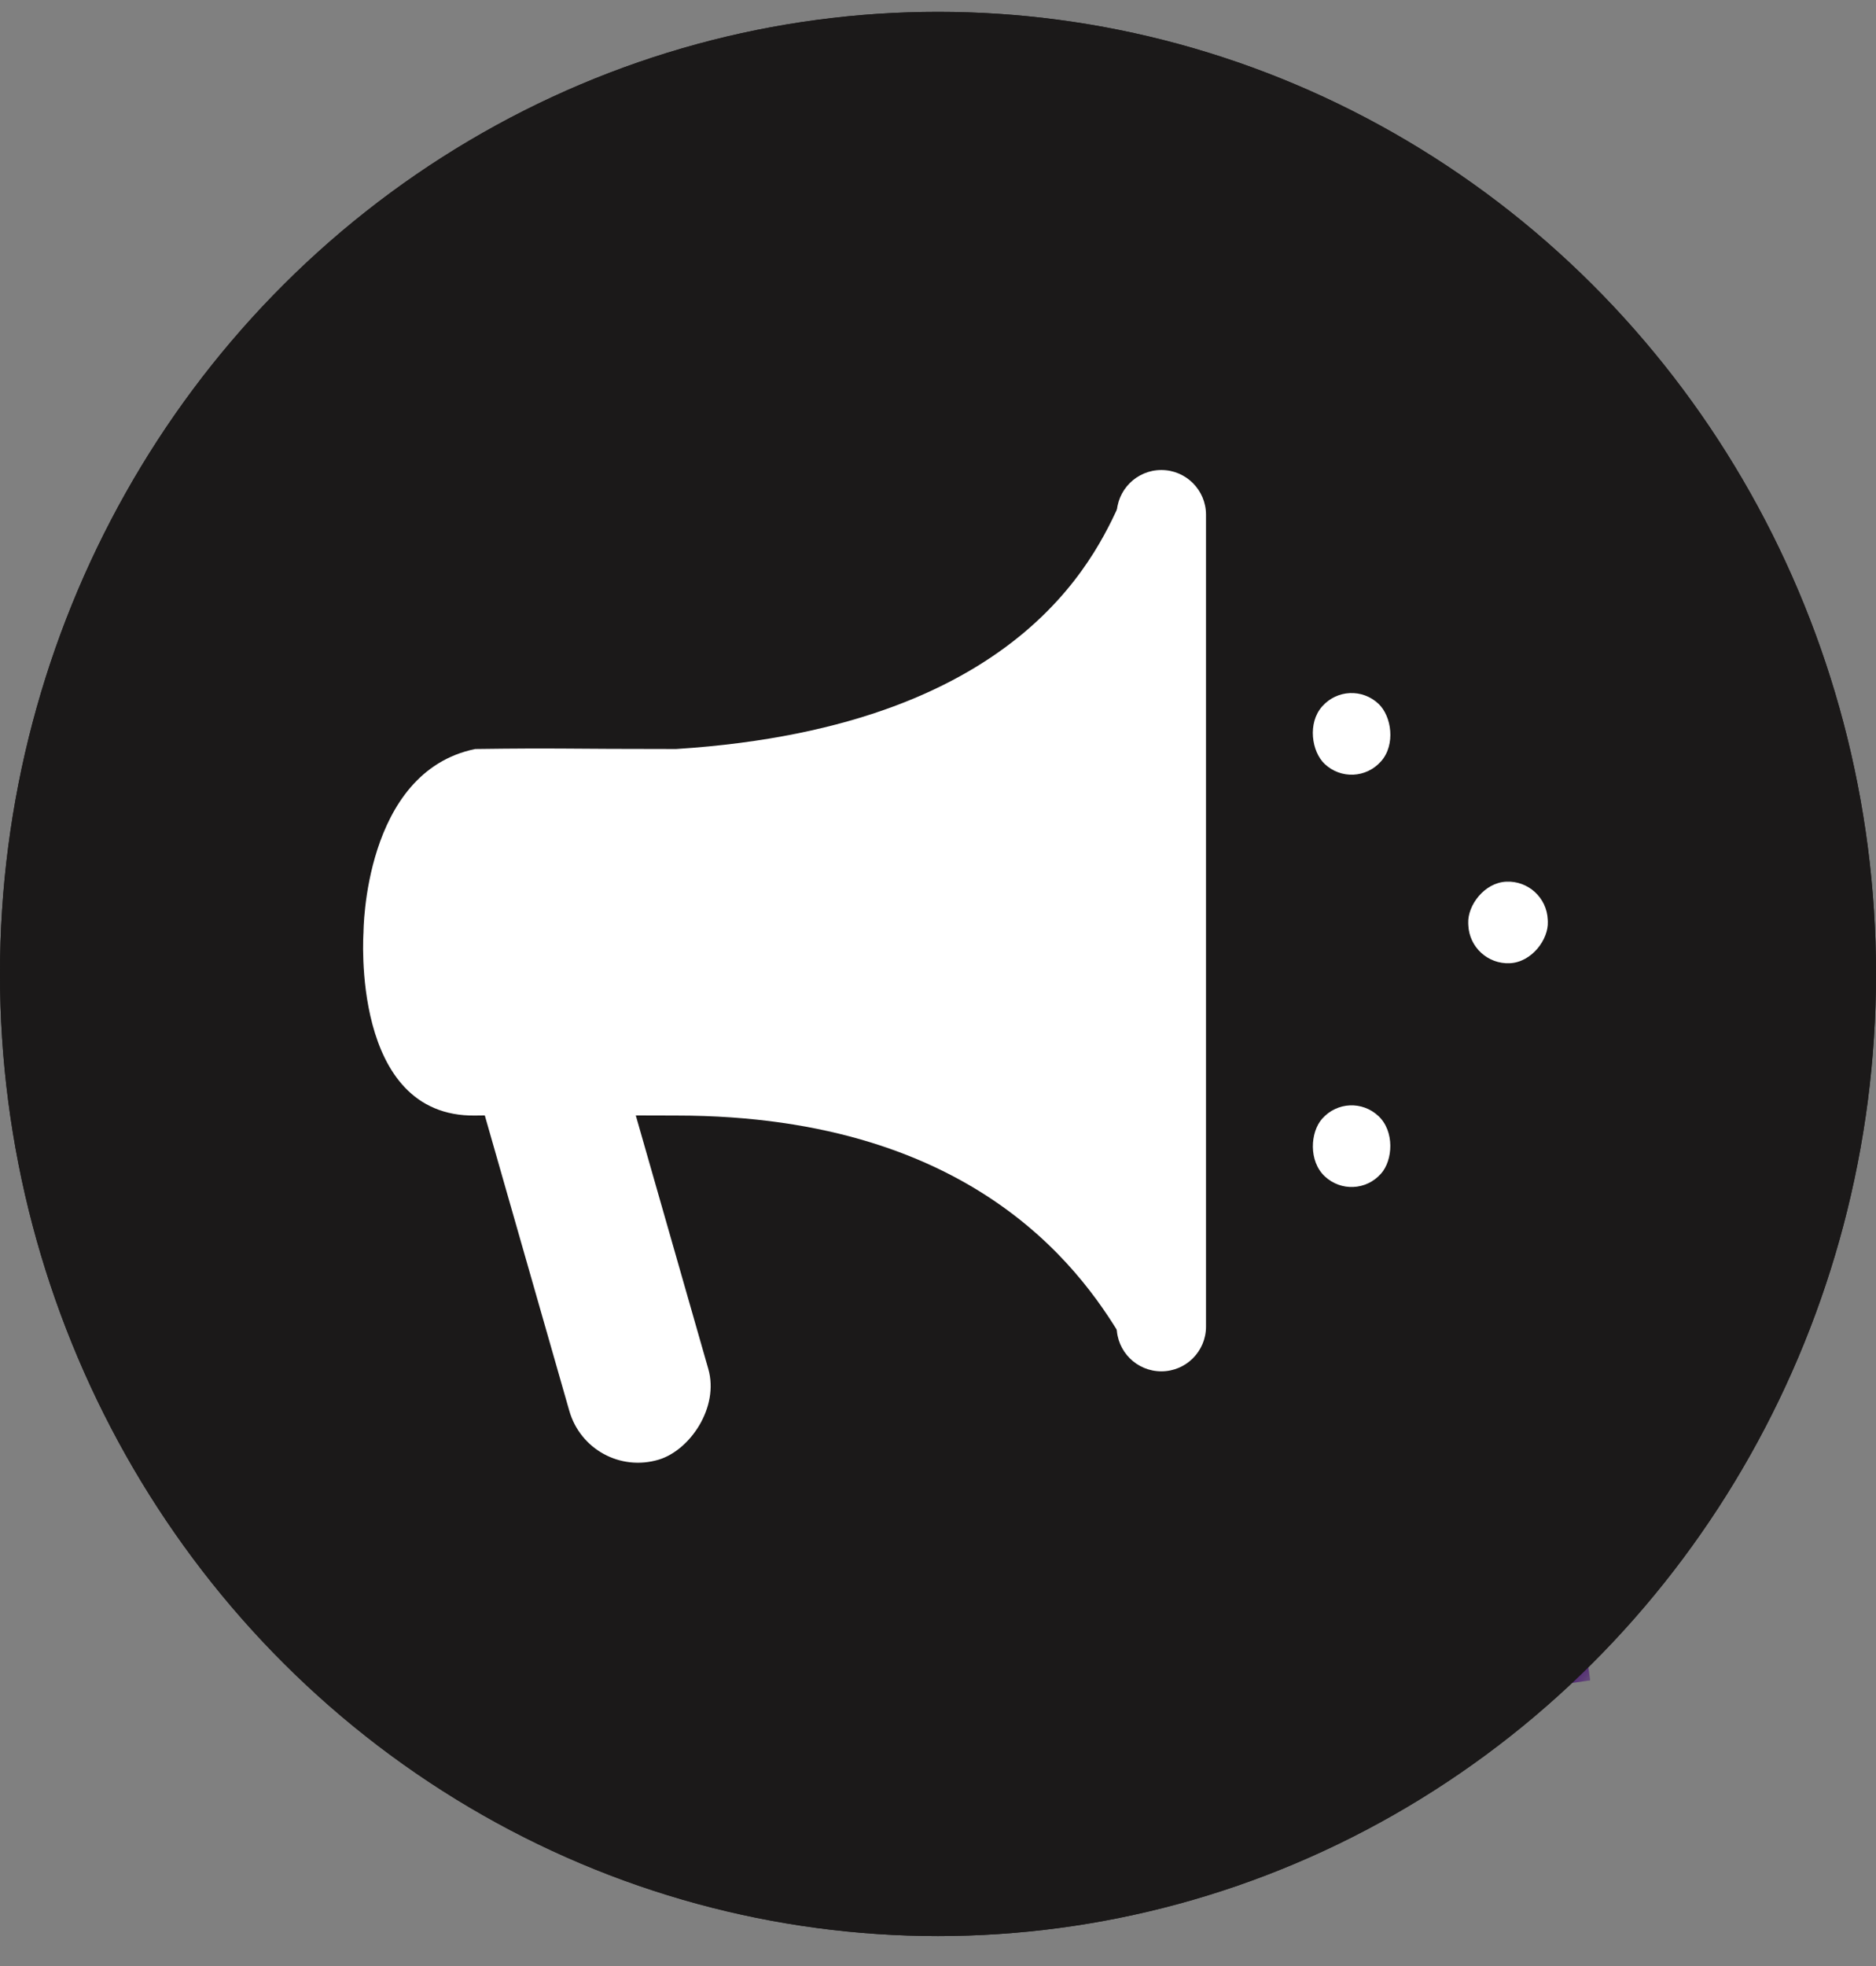
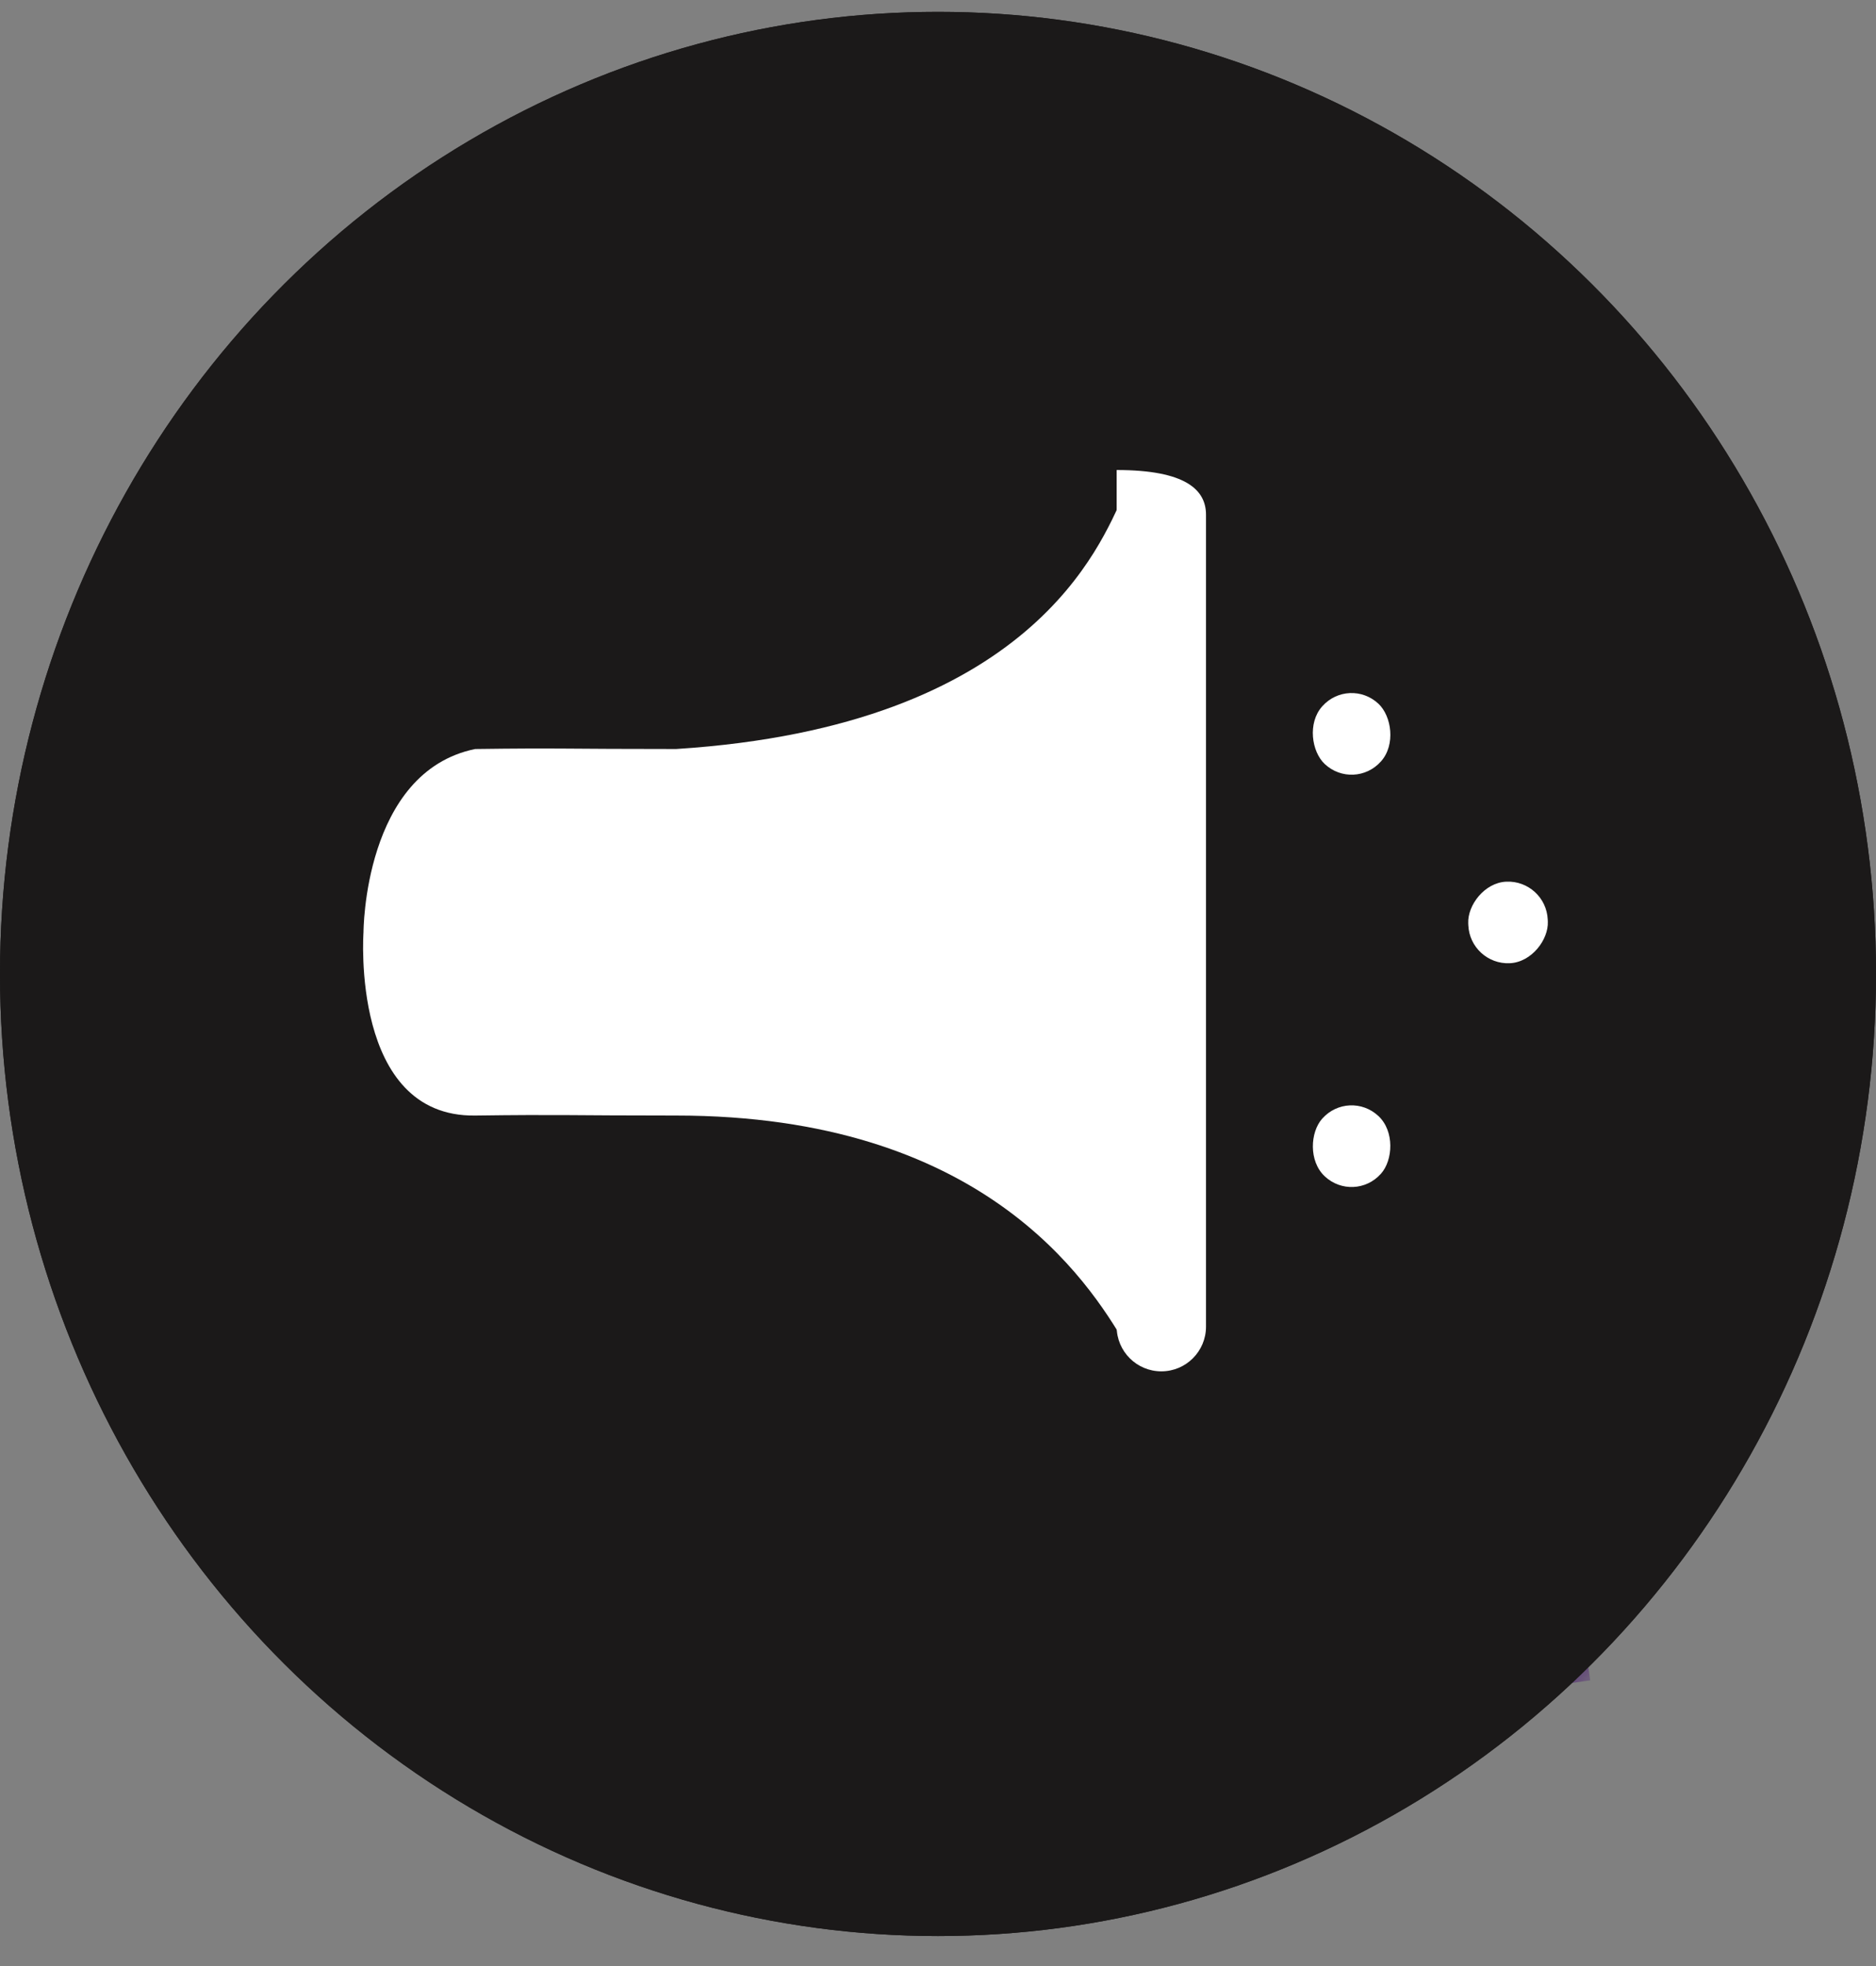
<svg xmlns="http://www.w3.org/2000/svg" width="42" height="44" viewBox="0 0 42 44" fill="none">
  <rect x="0" y="0" width="42" height="44" fill="#808080" stroke="none" />
  <mask id="mask0_123_4848" style="mask-type:alpha" maskUnits="userSpaceOnUse" x="0" y="0" width="43" height="44">
    <path d="M41.5 21.797C41.5 33.425 32.31 42.829 21 42.829C9.69 42.829 0.5 33.425 0.5 21.797C0.5 10.17 9.69 0.766 21 0.766C32.31 0.766 41.5 10.17 41.5 21.797Z" stroke="#6F00C7" />
  </mask>
  <g mask="url(#mask0_123_4848)">
    <path fill-rule="evenodd" clip-rule="evenodd" d="M20.005 0.762L20.147 2.223C20.459 5.426 20.008 8.518 18.945 11.326C14.919 9.06 10.366 7.626 5.523 7.244L5.366 9.237C9.983 9.602 14.318 10.985 18.141 13.169C14.955 19.573 8.454 24.114 0.742 24.387L0.813 26.386C9.221 26.088 16.321 21.173 19.85 14.222C23.066 16.35 25.858 19.07 28.069 22.235C23.018 27.658 20.644 35.388 22.357 43.146L24.31 42.715C22.782 35.797 24.809 28.904 29.196 23.969C31.27 27.411 32.69 31.303 33.281 35.481L33.621 37.887L35.601 37.607L35.261 35.201C34.607 30.571 32.996 26.27 30.639 22.496C33.174 20.146 36.317 18.384 39.898 17.482L41.078 17.185L40.589 15.245L39.41 15.543C35.601 16.502 32.246 18.35 29.514 20.814C27.127 17.472 24.128 14.608 20.684 12.377C21.947 9.201 22.494 5.68 22.137 2.029L21.995 0.568L20.005 0.762Z" fill="#430C70" />
  </g>
  <ellipse cx="21" cy="21.797" rx="21" ry="21.532" fill="#1B1919" />
  <rect x="17.061" y="32.874" width="7.214" height="1.827" rx="0.914" fill="white" />
  <rect width="1.805" height="1.805" rx="0.903" transform="matrix(0.698 -0.716 0.698 0.716 27.366 13.672)" fill="white" />
  <rect width="1.805" height="1.805" rx="0.903" transform="matrix(-0.698 -0.716 -0.698 0.716 14.521 13.672)" fill="white" />
  <rect width="1.827" height="1.782" rx="0.891" transform="matrix(0 -1 -1 0 21.459 10.296)" fill="white" />
  <rect x="17.061" y="29.847" width="7.214" height="1.827" rx="0.914" fill="white" />
-   <path d="M28.397 20.722C28.397 23.568 26.934 26.063 24.738 27.461C24.442 27.649 24.181 27.897 24.048 28.221C23.71 29.042 23.604 29.838 23.604 30.529C23.604 32.575 22.972 31.254 20.668 31.254C18.363 31.254 17.714 32.346 17.714 30.529C17.714 29.564 17.621 28.96 17.295 28.218C17.154 27.897 16.893 27.649 16.597 27.461C14.401 26.063 12.938 23.568 12.938 20.722C12.938 16.345 16.399 12.797 20.668 12.797C24.936 12.797 28.397 16.345 28.397 20.722Z" fill="white" />
  <mask id="mask1_123_4848" style="mask-type:alpha" maskUnits="userSpaceOnUse" x="0" y="0" width="43" height="44">
-     <path d="M41.5 21.797C41.5 33.425 32.31 42.829 21 42.829C9.69 42.829 0.5 33.425 0.5 21.797C0.5 10.17 9.69 0.766 21 0.766C32.31 0.766 41.5 10.17 41.5 21.797Z" stroke="#6F00C7" />
-   </mask>
+     </mask>
  <g mask="url(#mask1_123_4848)">
-     <path fill-rule="evenodd" clip-rule="evenodd" d="M20.005 0.762L20.147 2.223C20.459 5.426 20.008 8.518 18.945 11.326C14.919 9.06 10.366 7.626 5.523 7.244L5.366 9.237C9.983 9.602 14.318 10.985 18.141 13.169C14.955 19.573 8.454 24.114 0.742 24.387L0.813 26.386C9.221 26.088 16.321 21.173 19.85 14.222C23.066 16.35 25.858 19.07 28.069 22.235C23.018 27.658 20.644 35.388 22.357 43.146L24.31 42.715C22.782 35.797 24.809 28.904 29.196 23.969C31.27 27.411 32.69 31.303 33.281 35.481L33.621 37.887L35.601 37.607L35.261 35.201C34.607 30.571 32.996 26.27 30.639 22.496C33.174 20.146 36.317 18.384 39.898 17.482L41.078 17.185L40.589 15.245L39.41 15.543C35.601 16.502 32.246 18.35 29.514 20.814C27.127 17.472 24.128 14.608 20.684 12.377C21.947 9.201 22.494 5.68 22.137 2.029L21.995 0.568L20.005 0.762Z" fill="#430C70" />
-   </g>
+     </g>
  <ellipse cx="21" cy="21.797" rx="21" ry="21.532" fill="#1B1919" />
  <rect width="1.803" height="1.807" rx="0.902" transform="matrix(0.729 0.684 -0.666 0.746 30.204 24.361)" fill="white" />
  <rect width="1.807" height="1.803" rx="0.902" transform="matrix(0.666 -0.746 -0.729 -0.684 30.315 17.715)" fill="white" />
  <rect width="1.782" height="1.827" rx="0.891" transform="matrix(0.999 -0.045 -0.043 -0.999 32.911 21.597)" fill="white" />
-   <path d="M26 30.691C25.448 30.691 25 30.243 25 29.691L25 11.519C25 10.967 25.448 10.519 26 10.519V10.519C26.552 10.519 27 10.967 27 11.519L27 29.691C27 30.243 26.552 30.691 26 30.691V30.691Z" fill="white" />
-   <rect width="10.282" height="3.249" rx="1.625" transform="matrix(0.275 0.961 -0.958 0.288 13.477 22.318)" fill="white" />
+   <path d="M26 30.691C25.448 30.691 25 30.243 25 29.691L25 11.519V10.519C26.552 10.519 27 10.967 27 11.519L27 29.691C27 30.243 26.552 30.691 26 30.691V30.691Z" fill="white" />
  <path d="M10.638 16.763C12.571 16.737 12.638 16.764 15.138 16.763C23.138 16.251 24.638 12.15 25.138 11.124C25.72 9.932 25.618 21.387 25.638 22.915C25.658 24.443 26.5 27.949 26 29.487C25.944 29.66 25.467 30.545 25.201 30.09C24.355 28.646 21.985 24.966 15.138 24.966C12.758 24.966 12.571 24.94 10.638 24.966C7.841 25.004 8.138 20.865 8.138 20.865C8.138 20.865 8.138 17.276 10.638 16.763Z" fill="white" />
</svg>